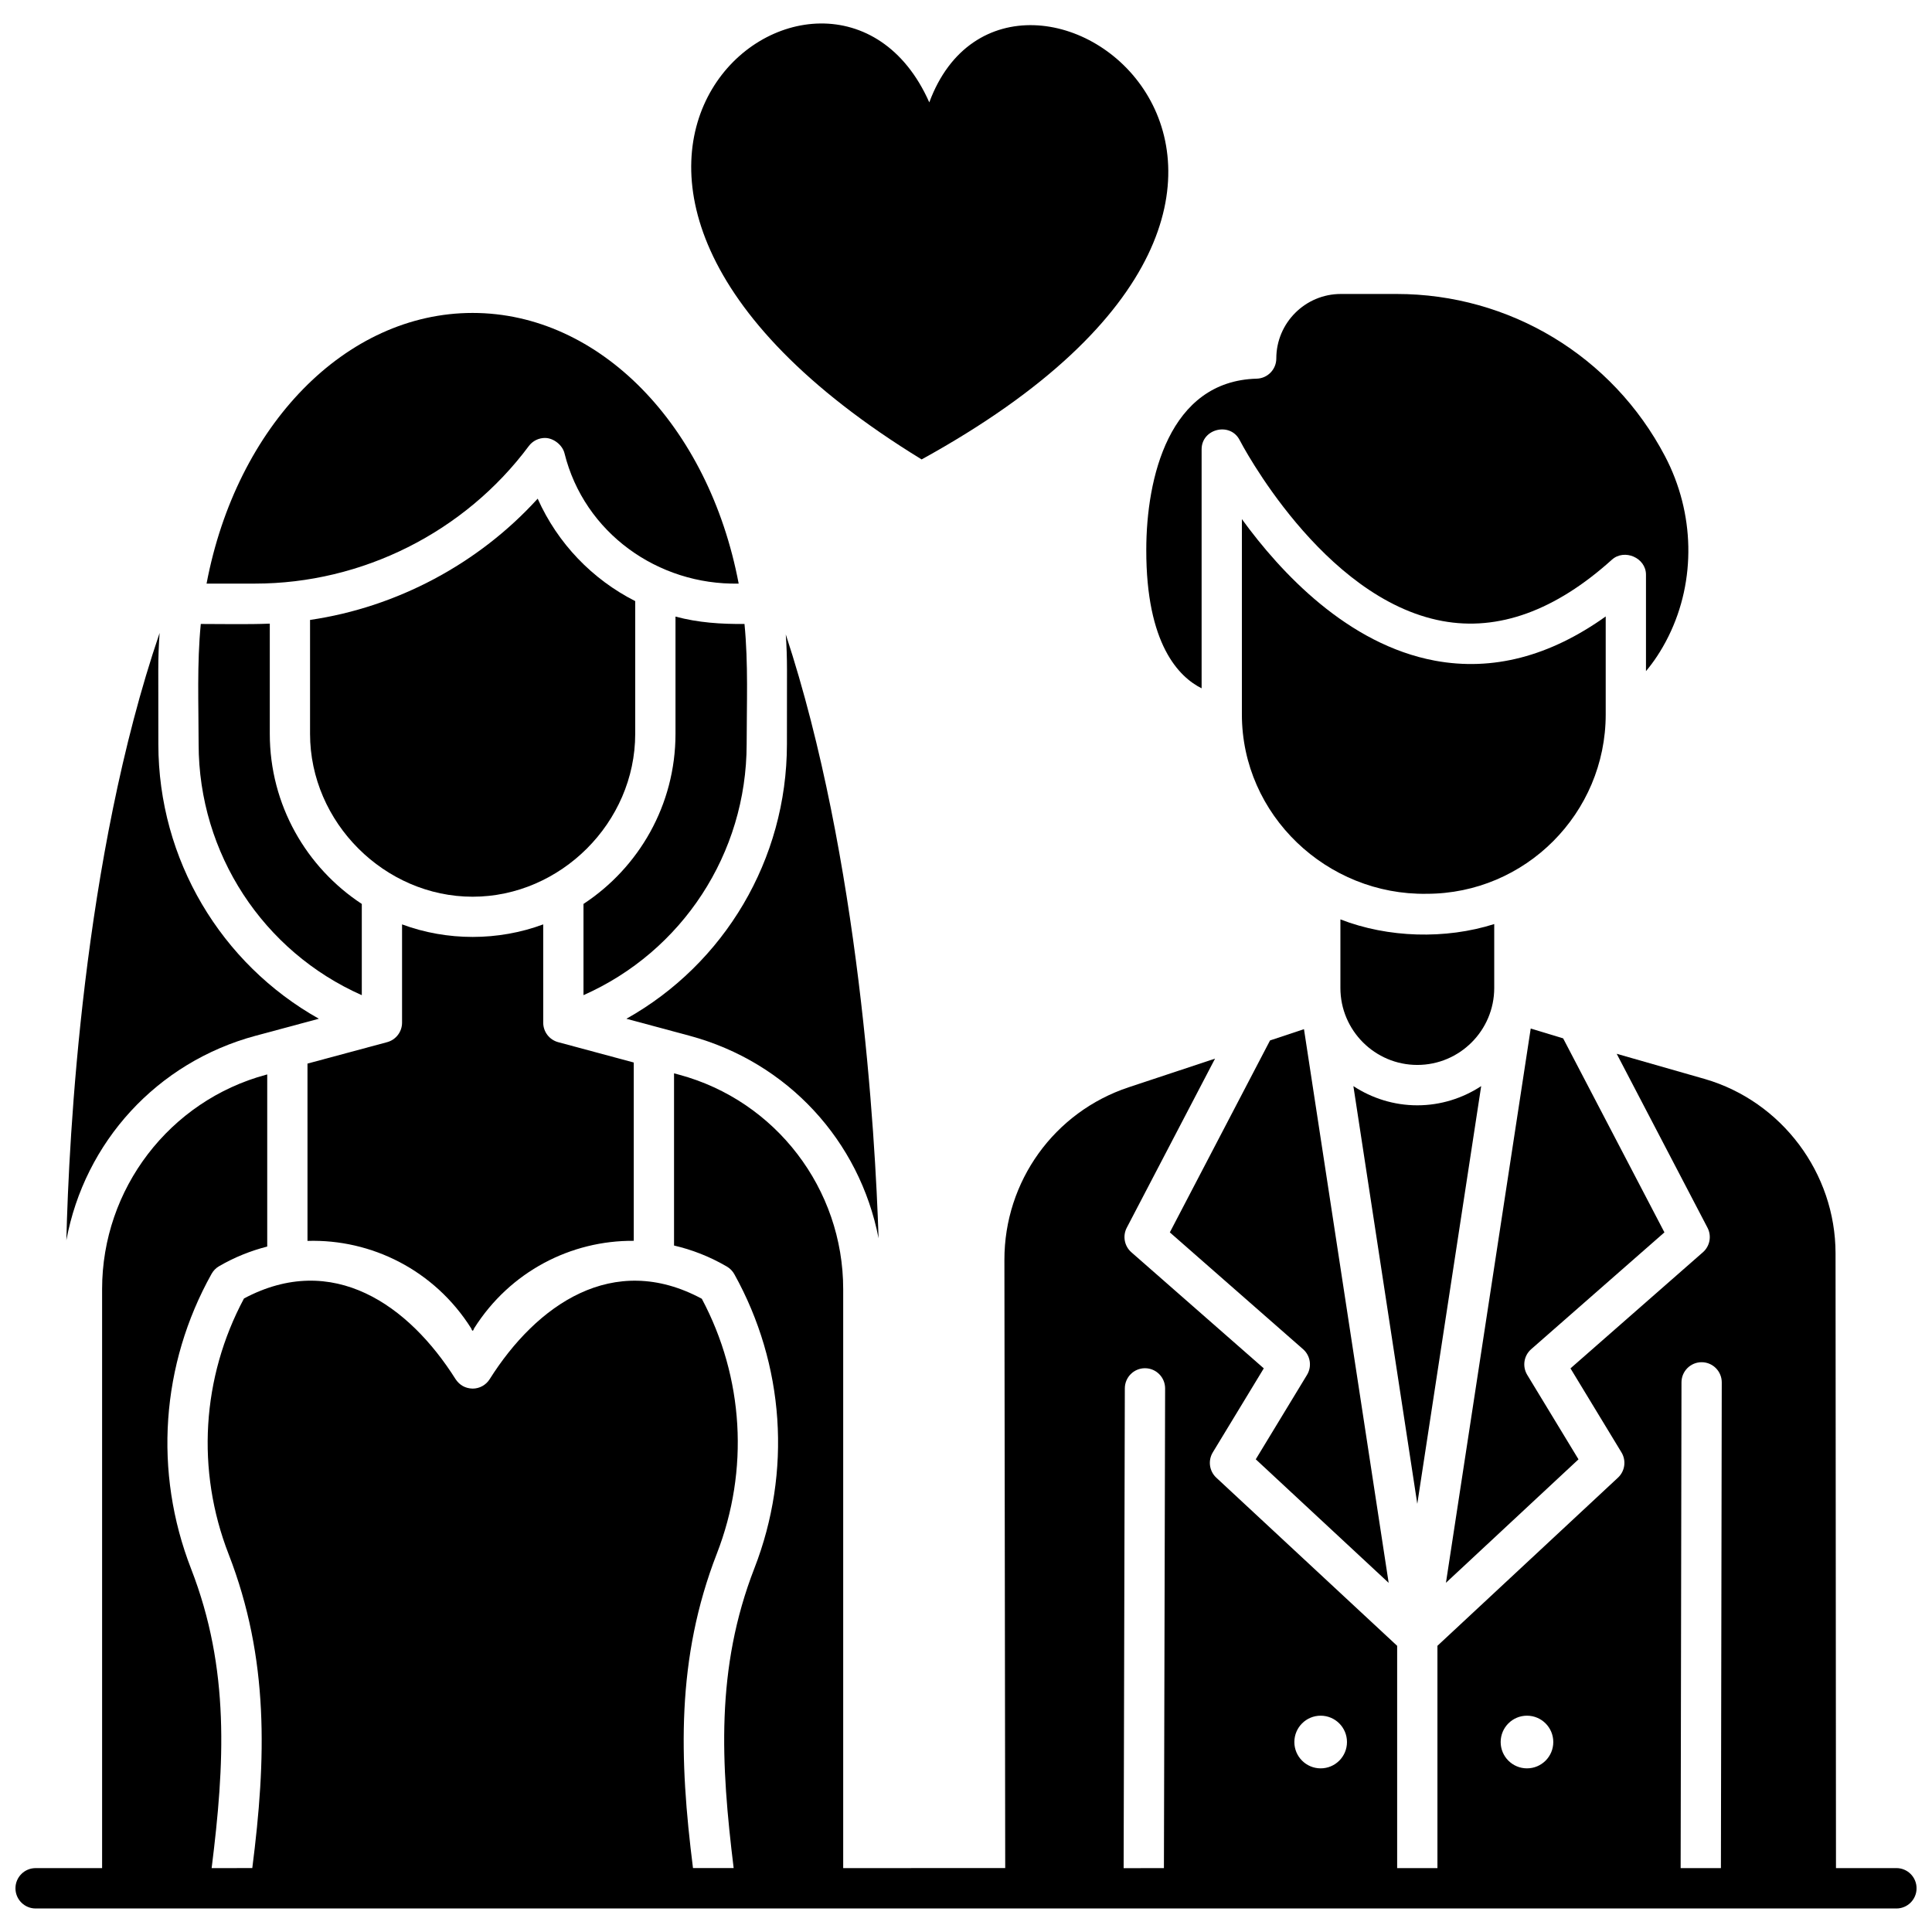
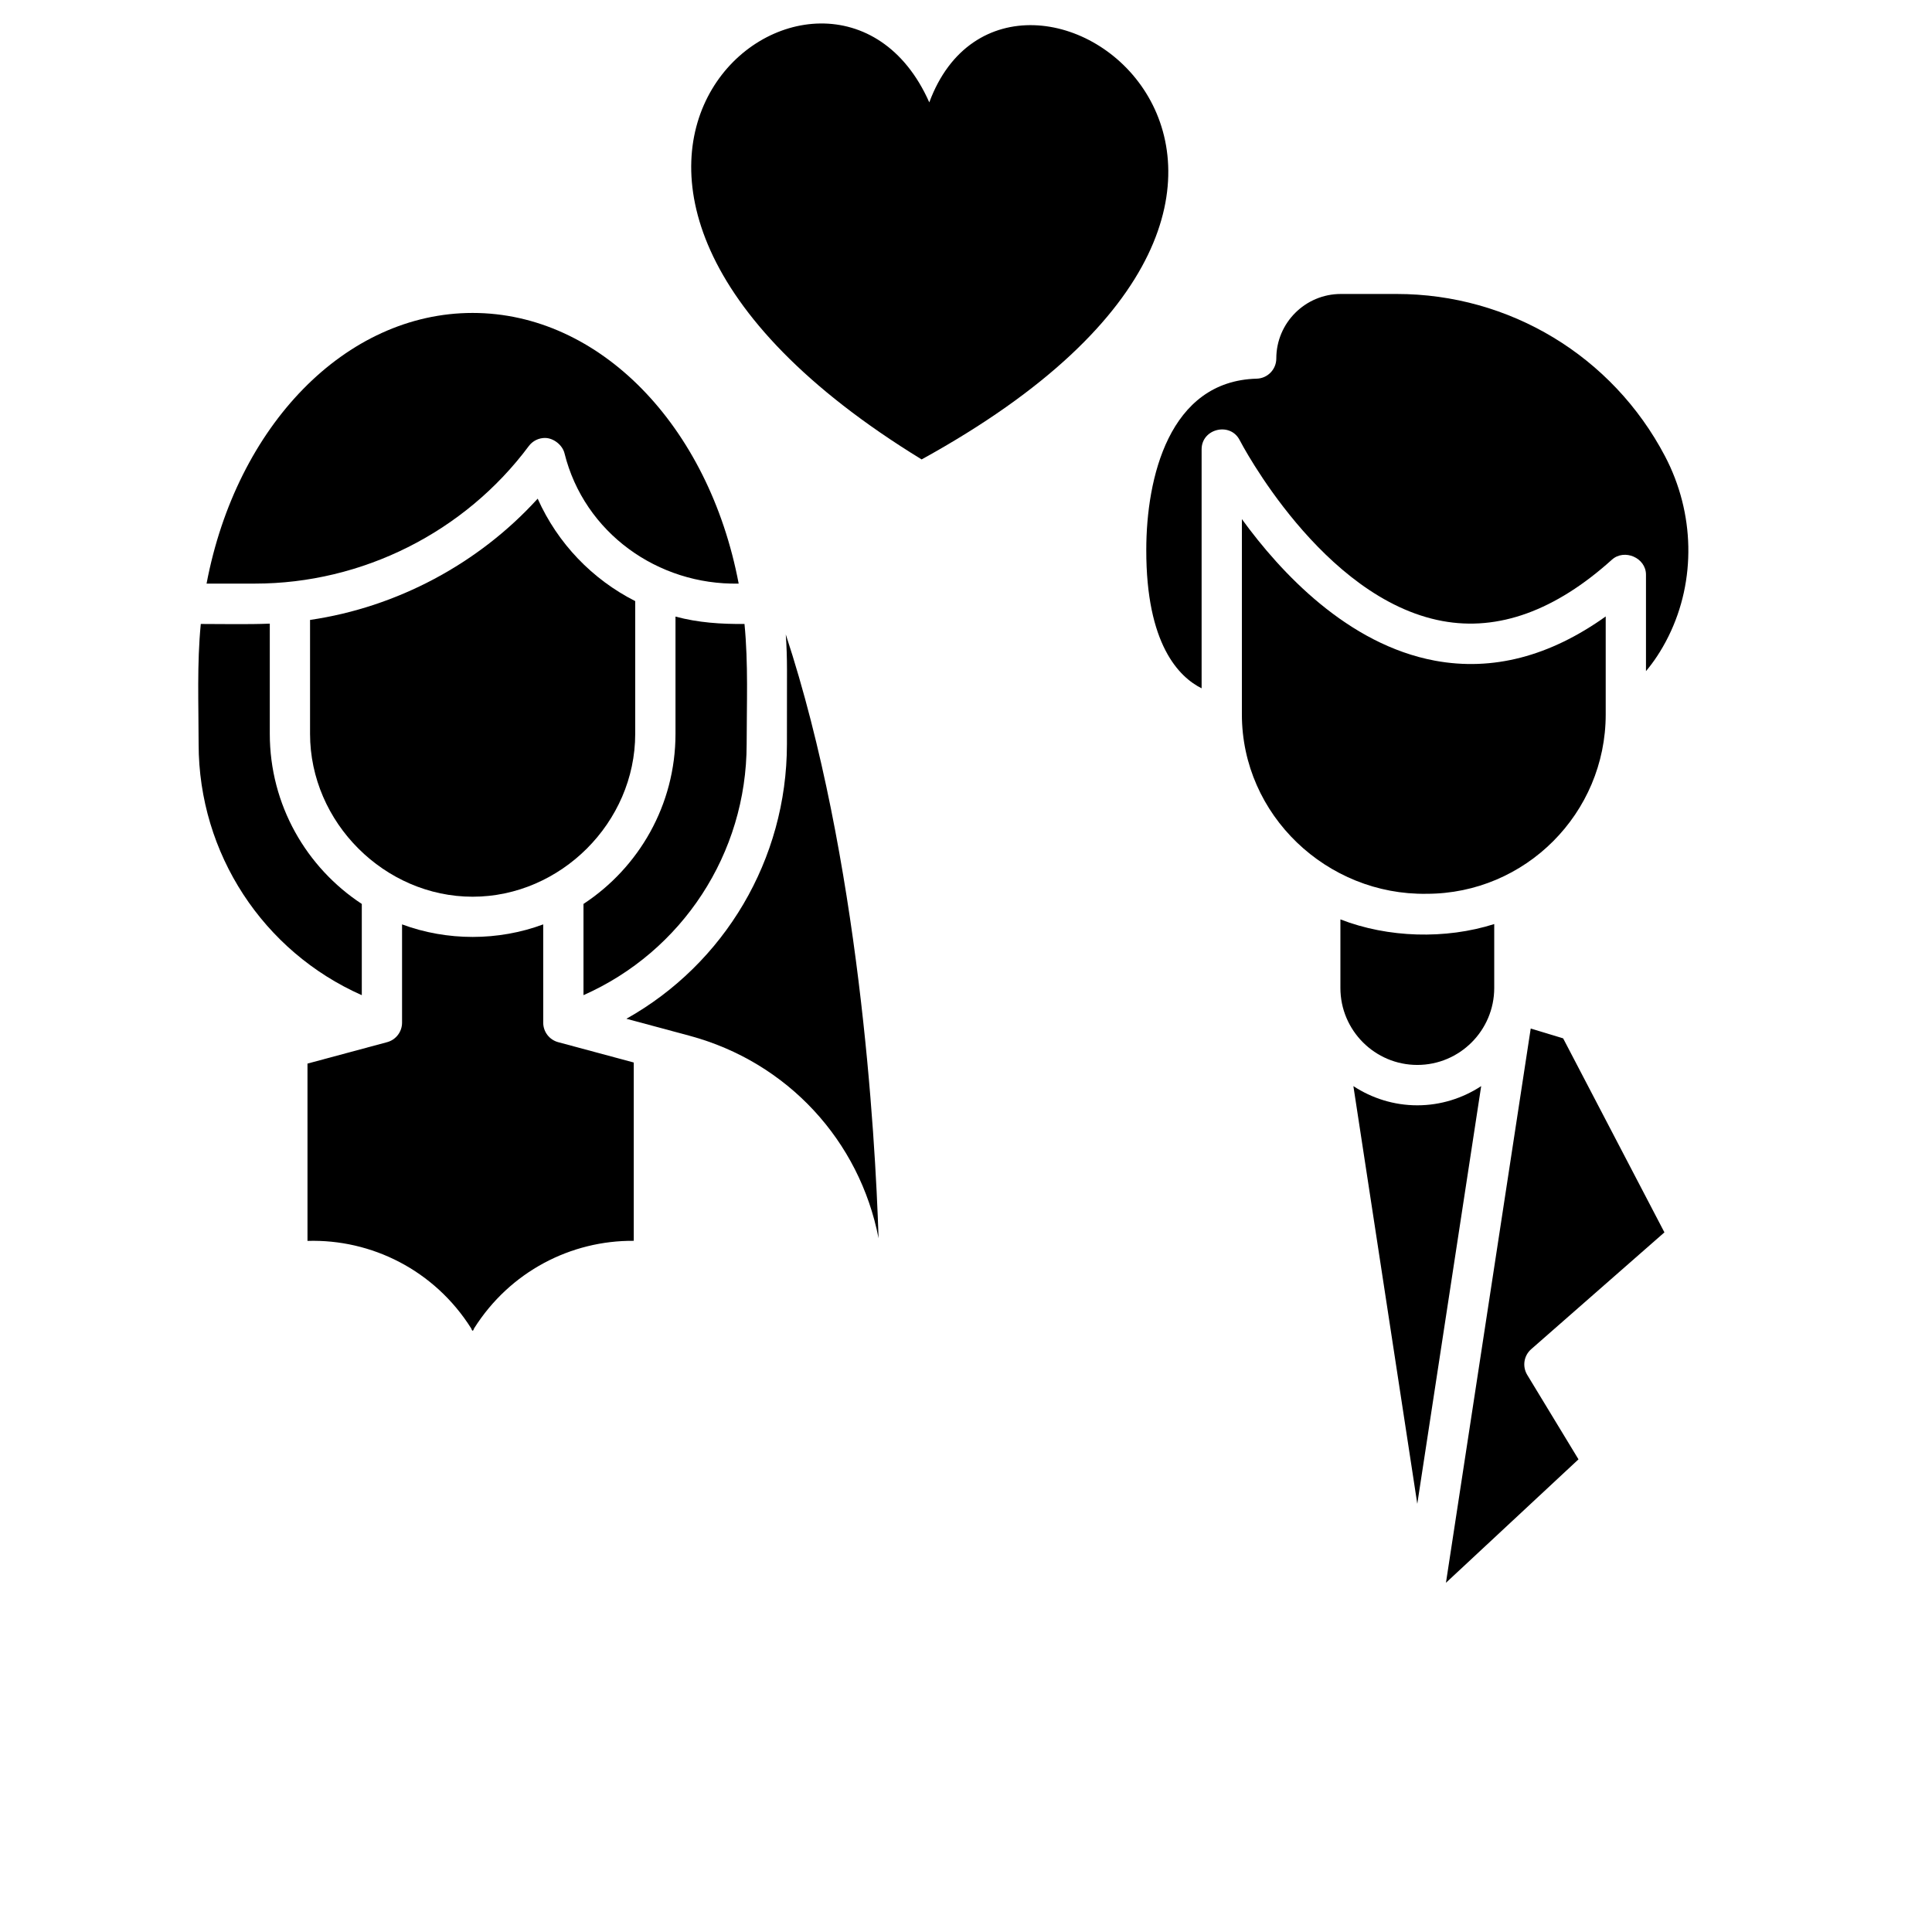
<svg xmlns="http://www.w3.org/2000/svg" width="800px" height="800px" version="1.1" viewBox="144 144 512 512">
  <defs>
    <clipPath id="a">
      <path d="m148.09 423h503.81v227h-503.81z" />
    </clipPath>
  </defs>
  <path d="m284.14 262.21c1.02-1.367 2.613-2.148 4.277-2.148 2.266 0 4.637 1.863 5.18 4.059 5.238 21.102 24.77 34.969 46.16 34.539-7.949-41.914-36.875-71.727-70.508-71.727-33.633 0-62.559 29.812-70.508 71.727h12.82c28.445 0 55.578-13.625 72.578-36.449z" />
  <path d="m239.88 407.73v-24.176c-14.668-9.633-24.383-26.238-24.383-45.086v-29.195c-6.086 0.238-12.195 0.086-18.285 0.086-1.035 10.531-0.582 21.285-0.574 31.848 0.016 29.023 17.137 54.973 43.242 66.523z" />
  <path d="m286.49 276.15c-15.648 17.227-37.316 28.777-60.324 32.137v30.176c0 23.523 19.797 43.176 43.086 43.176 23.285 0 43.086-19.641 43.086-43.176v-35.164c-11.332-5.742-20.539-15.254-25.848-27.148z" />
  <path d="m298.63 383.55v24.176c26.105-11.551 43.227-37.496 43.242-66.523 0.004-10.562 0.457-21.316-0.574-31.848-6.176 0.059-12.293-0.336-18.285-1.957v31.066c0 18.852-9.715 35.457-24.383 45.086z" />
  <path d="m376.83 472.16c-0.891-27.672-5.07-100.74-24.59-160.03 0.215 3.09 0.32 6.191 0.32 9.289v0.43c0 0.961-0.008 4.09-0.016 19.367-0.016 30.598-16.605 58.215-42.539 72.766l16.734 4.504c26.027 7.004 45.094 27.887 50.09 53.672z" />
-   <path d="m211.77 418.48 16.734-4.504c-25.93-14.555-42.523-42.172-42.539-72.766-0.008-15.277-0.012-18.406-0.016-19.367v-0.43c0-3.223 0.117-6.457 0.348-9.672-20.352 59.715-24.051 133.66-24.711 160.94 4.836-26.031 23.984-47.152 50.184-54.203z" />
  <path d="m225.49 472.85c16.969-0.508 33.656 7.766 43.383 23.188 0.254 0.809 0.512 0.809 0.766 0 9.52-15.102 25.715-23.344 42.312-23.207v-47.254l-20.039-5.394c-2.332-0.629-3.953-2.746-3.953-5.164l-0.004-26.047c-11.922 4.434-25.48 4.434-37.406 0v26.047c0 2.418-1.621 4.539-3.953 5.164l-21.109 5.68z" />
-   <path d="m476.79 530.73 35.219 32.742-22.441-146.73-8.996 2.984-26.555 50.867 35.309 30.957c1.953 1.711 2.394 4.582 1.047 6.805z" />
  <path d="m585.09 470.59-26.84-51.414-8.594-2.602-22.465 146.88 35.125-32.715-13.586-22.383c-1.348-2.223-0.91-5.094 1.047-6.805z" />
  <path d="m536.53 431.83c-4.914 3.223-10.754 5.09-16.934 5.09-6.176 0-12.02-1.867-16.934-5.09l16.934 110.7z" />
  <path d="m462.44 326.41v-63.336c0-5.492 7.602-7.32 10.09-2.43 0.211 0.418 21.797 42.027 53.727 47.934 14.801 2.738 29.91-2.731 44.914-16.254 3.293-2.969 9.031-0.516 9.031 3.969v25.566c1.961-2.328 4.062-5.367 5.988-9.27 7.312-14.809 6.957-32.641-0.953-47.703-13.926-26.512-41.172-42.98-71.105-42.98h-14.801c-9.426 0-17.098 7.672-17.098 17.098 0 2.898-2.305 5.269-5.195 5.348-23.254 0.609-29.262 26.371-29.262 45.363-0.047 25.07 8.695 33.715 14.664 36.695z" />
  <path d="m569.53 333.32v-25.957c-14.836 10.605-30.008 14.547-45.234 11.727-23.152-4.297-40.883-23.336-51.184-37.52v51.75c0 26.73 22.602 47.973 48.973 47.543 26.164 0 47.445-21.328 47.445-47.543z" />
  <path d="m499.22 405.82c0 11.246 9.145 20.398 20.383 20.398 11.238 0 20.383-9.152 20.383-20.398v-16.934c-12.918 4.106-28.16 3.664-40.766-1.238z" />
  <path d="m388.24 265.75c134.14-73.805 23.82-153.54 2.031-94.621-26.215-59.145-126.65 18.273-2.031 94.621z" />
  <g clip-path="url(#a)">
-     <path d="m646.57 639.07h-16.016l-0.117-162.93c-0.016-21.258-14.25-40.25-34.621-46.188l-23.375-6.688 24.062 46.094c1.141 2.188 0.641 4.879-1.215 6.504l-35.094 30.77 13.512 22.266c1.316 2.172 0.93 4.969-0.926 6.695l-47.844 44.559v58.91h-10.676v-58.906l-47.93-44.559c-1.859-1.727-2.246-4.527-0.93-6.699l13.516-22.27-35.094-30.77c-1.855-1.625-2.359-4.316-1.215-6.504l23.391-44.809-22.883 7.59c-19.73 6.543-32.965 24.934-32.938 45.762l0.215 161.16-42.938 0.008v-153.44c0-26.566-17.879-49.93-43.48-56.82l-1.348-0.363v45.637c4.738 1.094 9.398 2.902 13.832 5.477l0.152 0.086c0.836 0.484 1.527 1.188 1.996 2.031 13.316 23.961 15.254 52.363 5.32 77.918-10.348 26.621-8.875 51.852-5.5 79.469h-10.777c-3.656-28.957-4.481-55.543 6.328-83.352 8.598-22.113 7.133-46.633-3.988-67.523-23.52-12.66-43.809 1.625-56.227 21.316-0.977 1.551-2.68 2.492-4.512 2.492-1.93-0.055-3.434-0.887-4.512-2.492-12.391-19.652-32.555-33.926-56.078-21.395-11.211 20.945-12.711 45.551-4.078 67.75 10.785 27.742 9.969 54.32 6.277 83.203l-10.773 0.008c3.445-27.578 4.887-52.742-5.445-79.32-9.977-25.656-7.996-54.148 5.43-78.172 0.469-0.84 1.152-1.535 1.98-2.016 4.102-2.379 8.395-4.098 12.766-5.211v-45.613l-0.281 0.074c-25.602 6.891-43.48 30.254-43.48 56.82v153.44h-17.625c-2.945 0-5.336 2.394-5.336 5.348s2.391 5.348 5.336 5.348h493.14c2.949 0 5.336-2.394 5.336-5.348 0-2.957-2.387-5.352-5.336-5.352zm-152.58-40.395c3.852 0 6.973 3.125 6.973 6.981s-3.121 6.977-6.973 6.977-6.973-3.125-6.973-6.977c0.004-3.859 3.125-6.981 6.973-6.981zm-52.215 40.395 0.316-127.14c0.008-2.949 2.394-5.336 5.336-5.336h0.016c2.941 0.008 5.32 2.398 5.324 5.344v0.016l-0.316 127.12-10.676 0.004zm106.89-40.395c3.852 0 6.973 3.125 6.973 6.981s-3.121 6.977-6.973 6.977-6.973-3.125-6.973-6.977c0.004-3.859 3.125-6.981 6.973-6.981zm40.723 40.395 0.223-128.73c0.004-2.949 2.394-5.34 5.336-5.34h0.008c2.945 0.004 5.328 2.398 5.328 5.348v0.008l-0.223 128.71z" />
-   </g>
+     </g>
</svg>